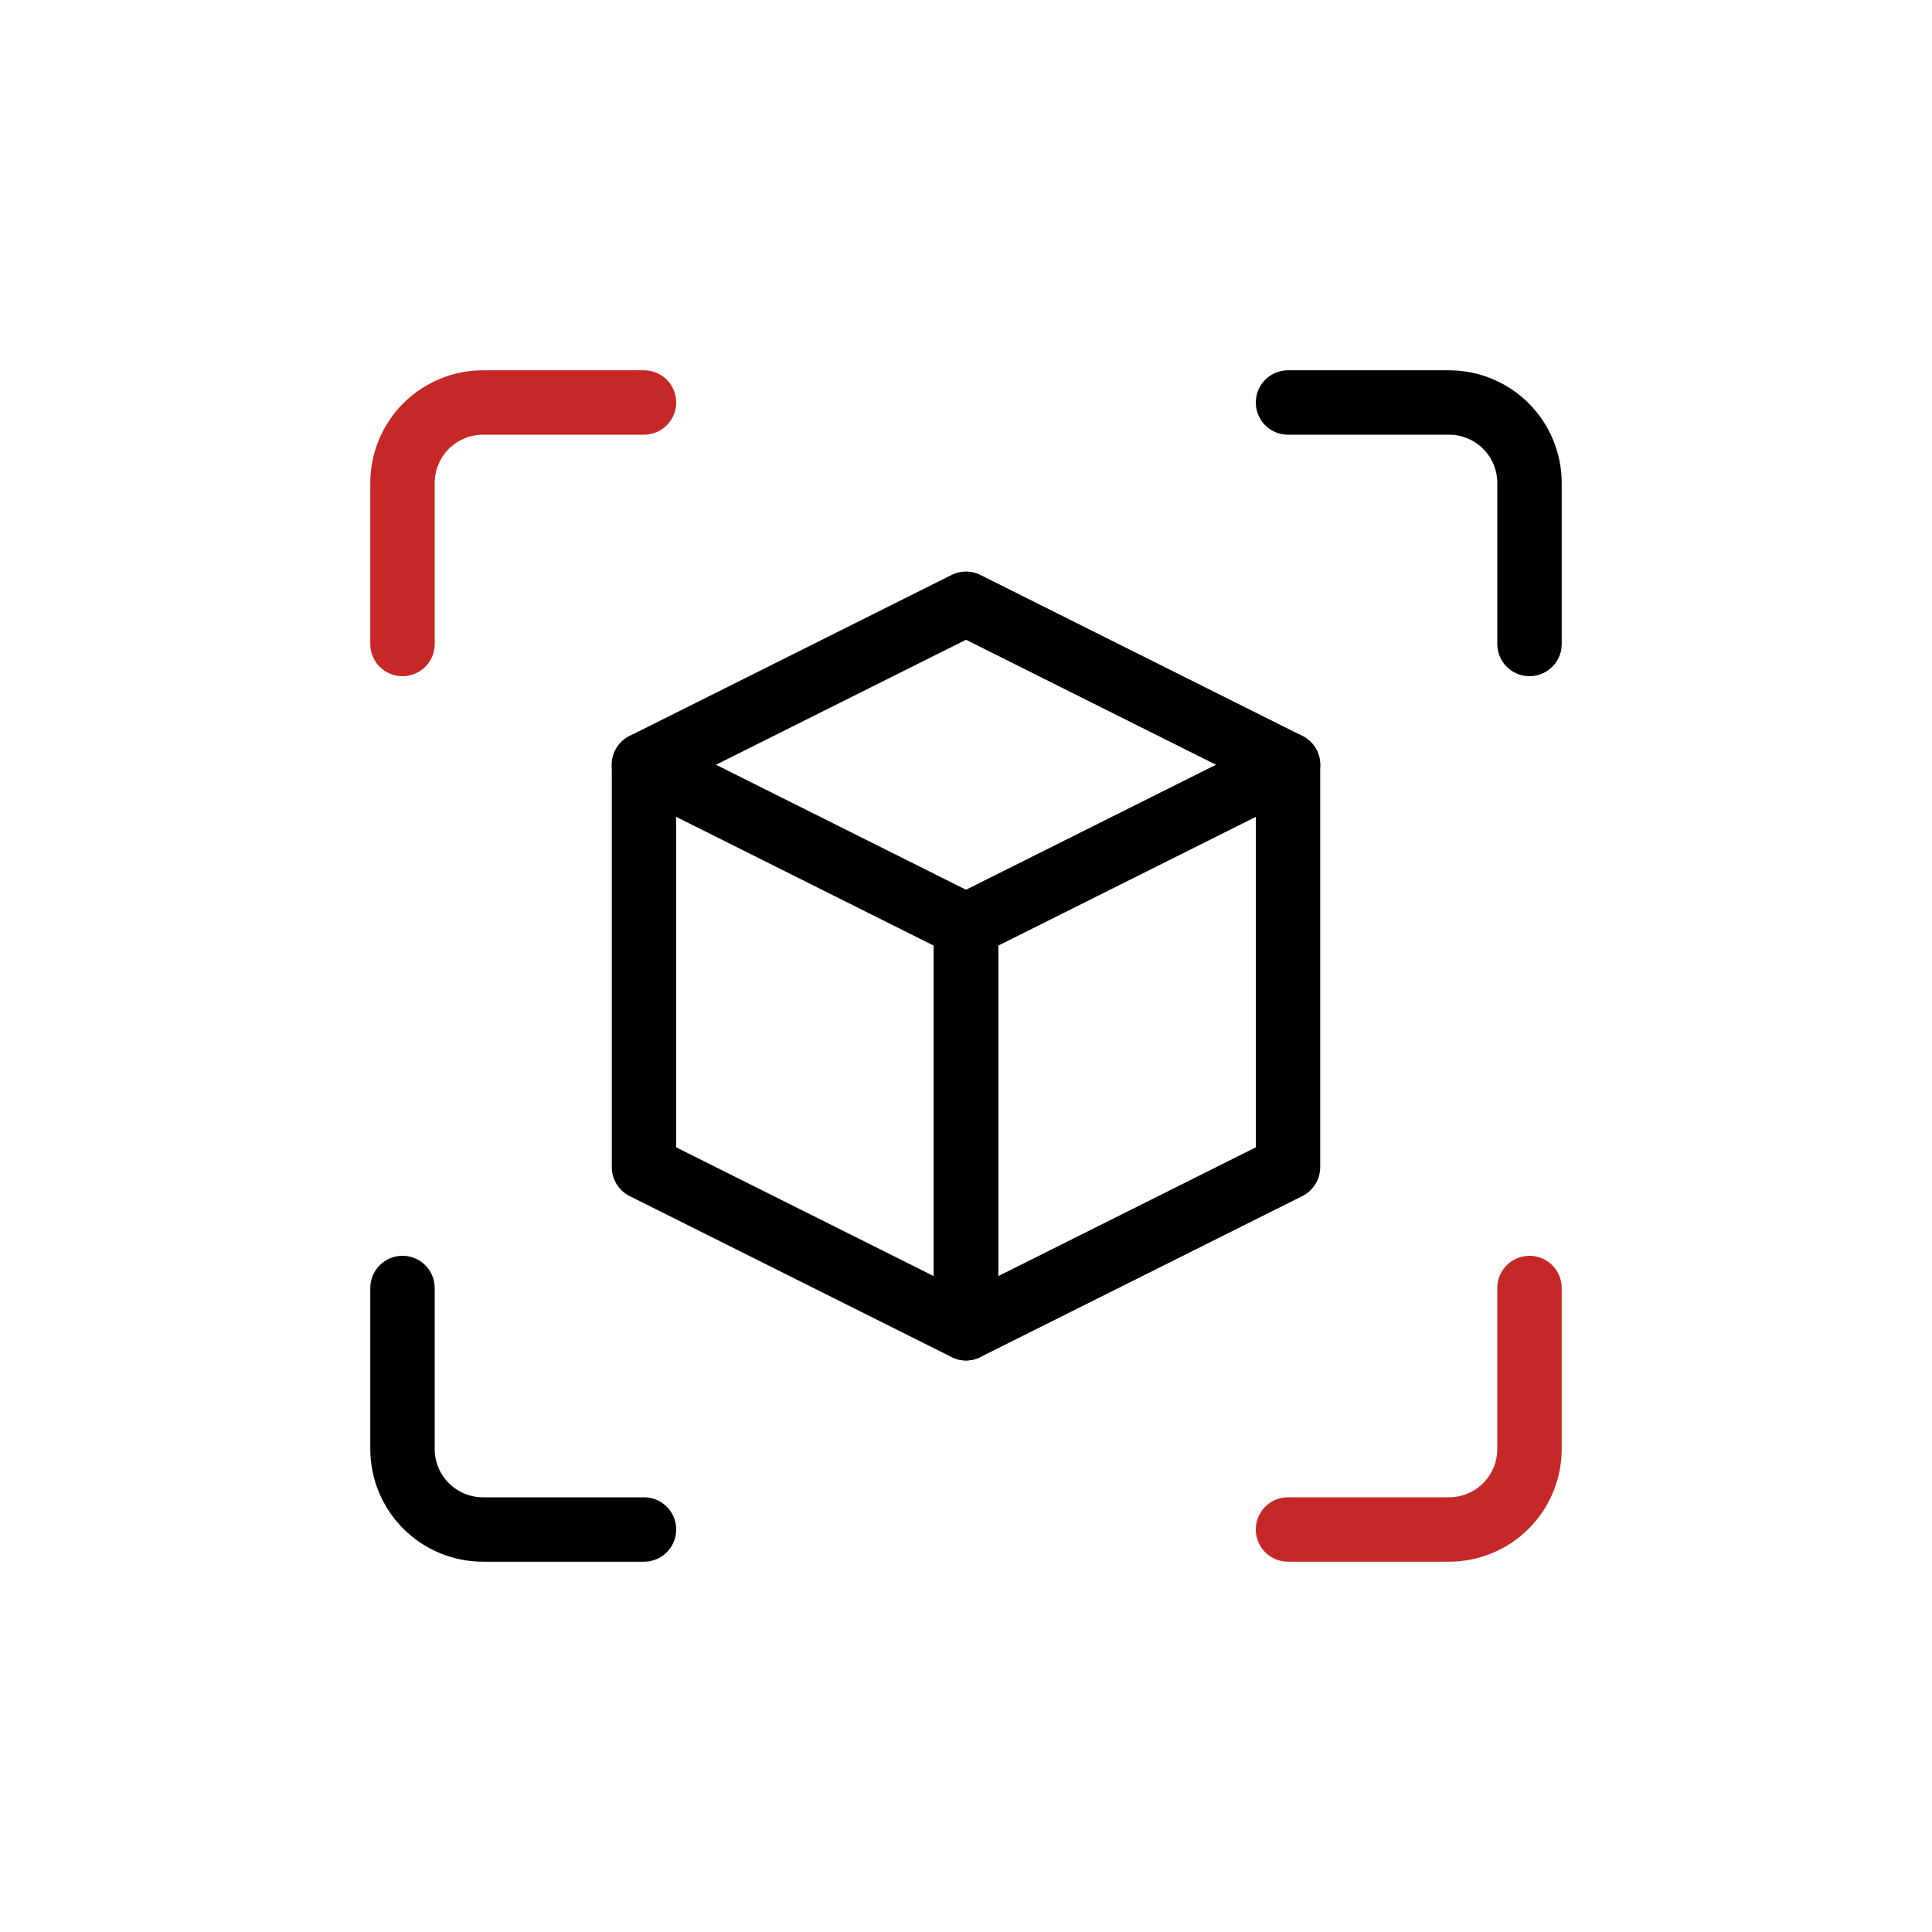
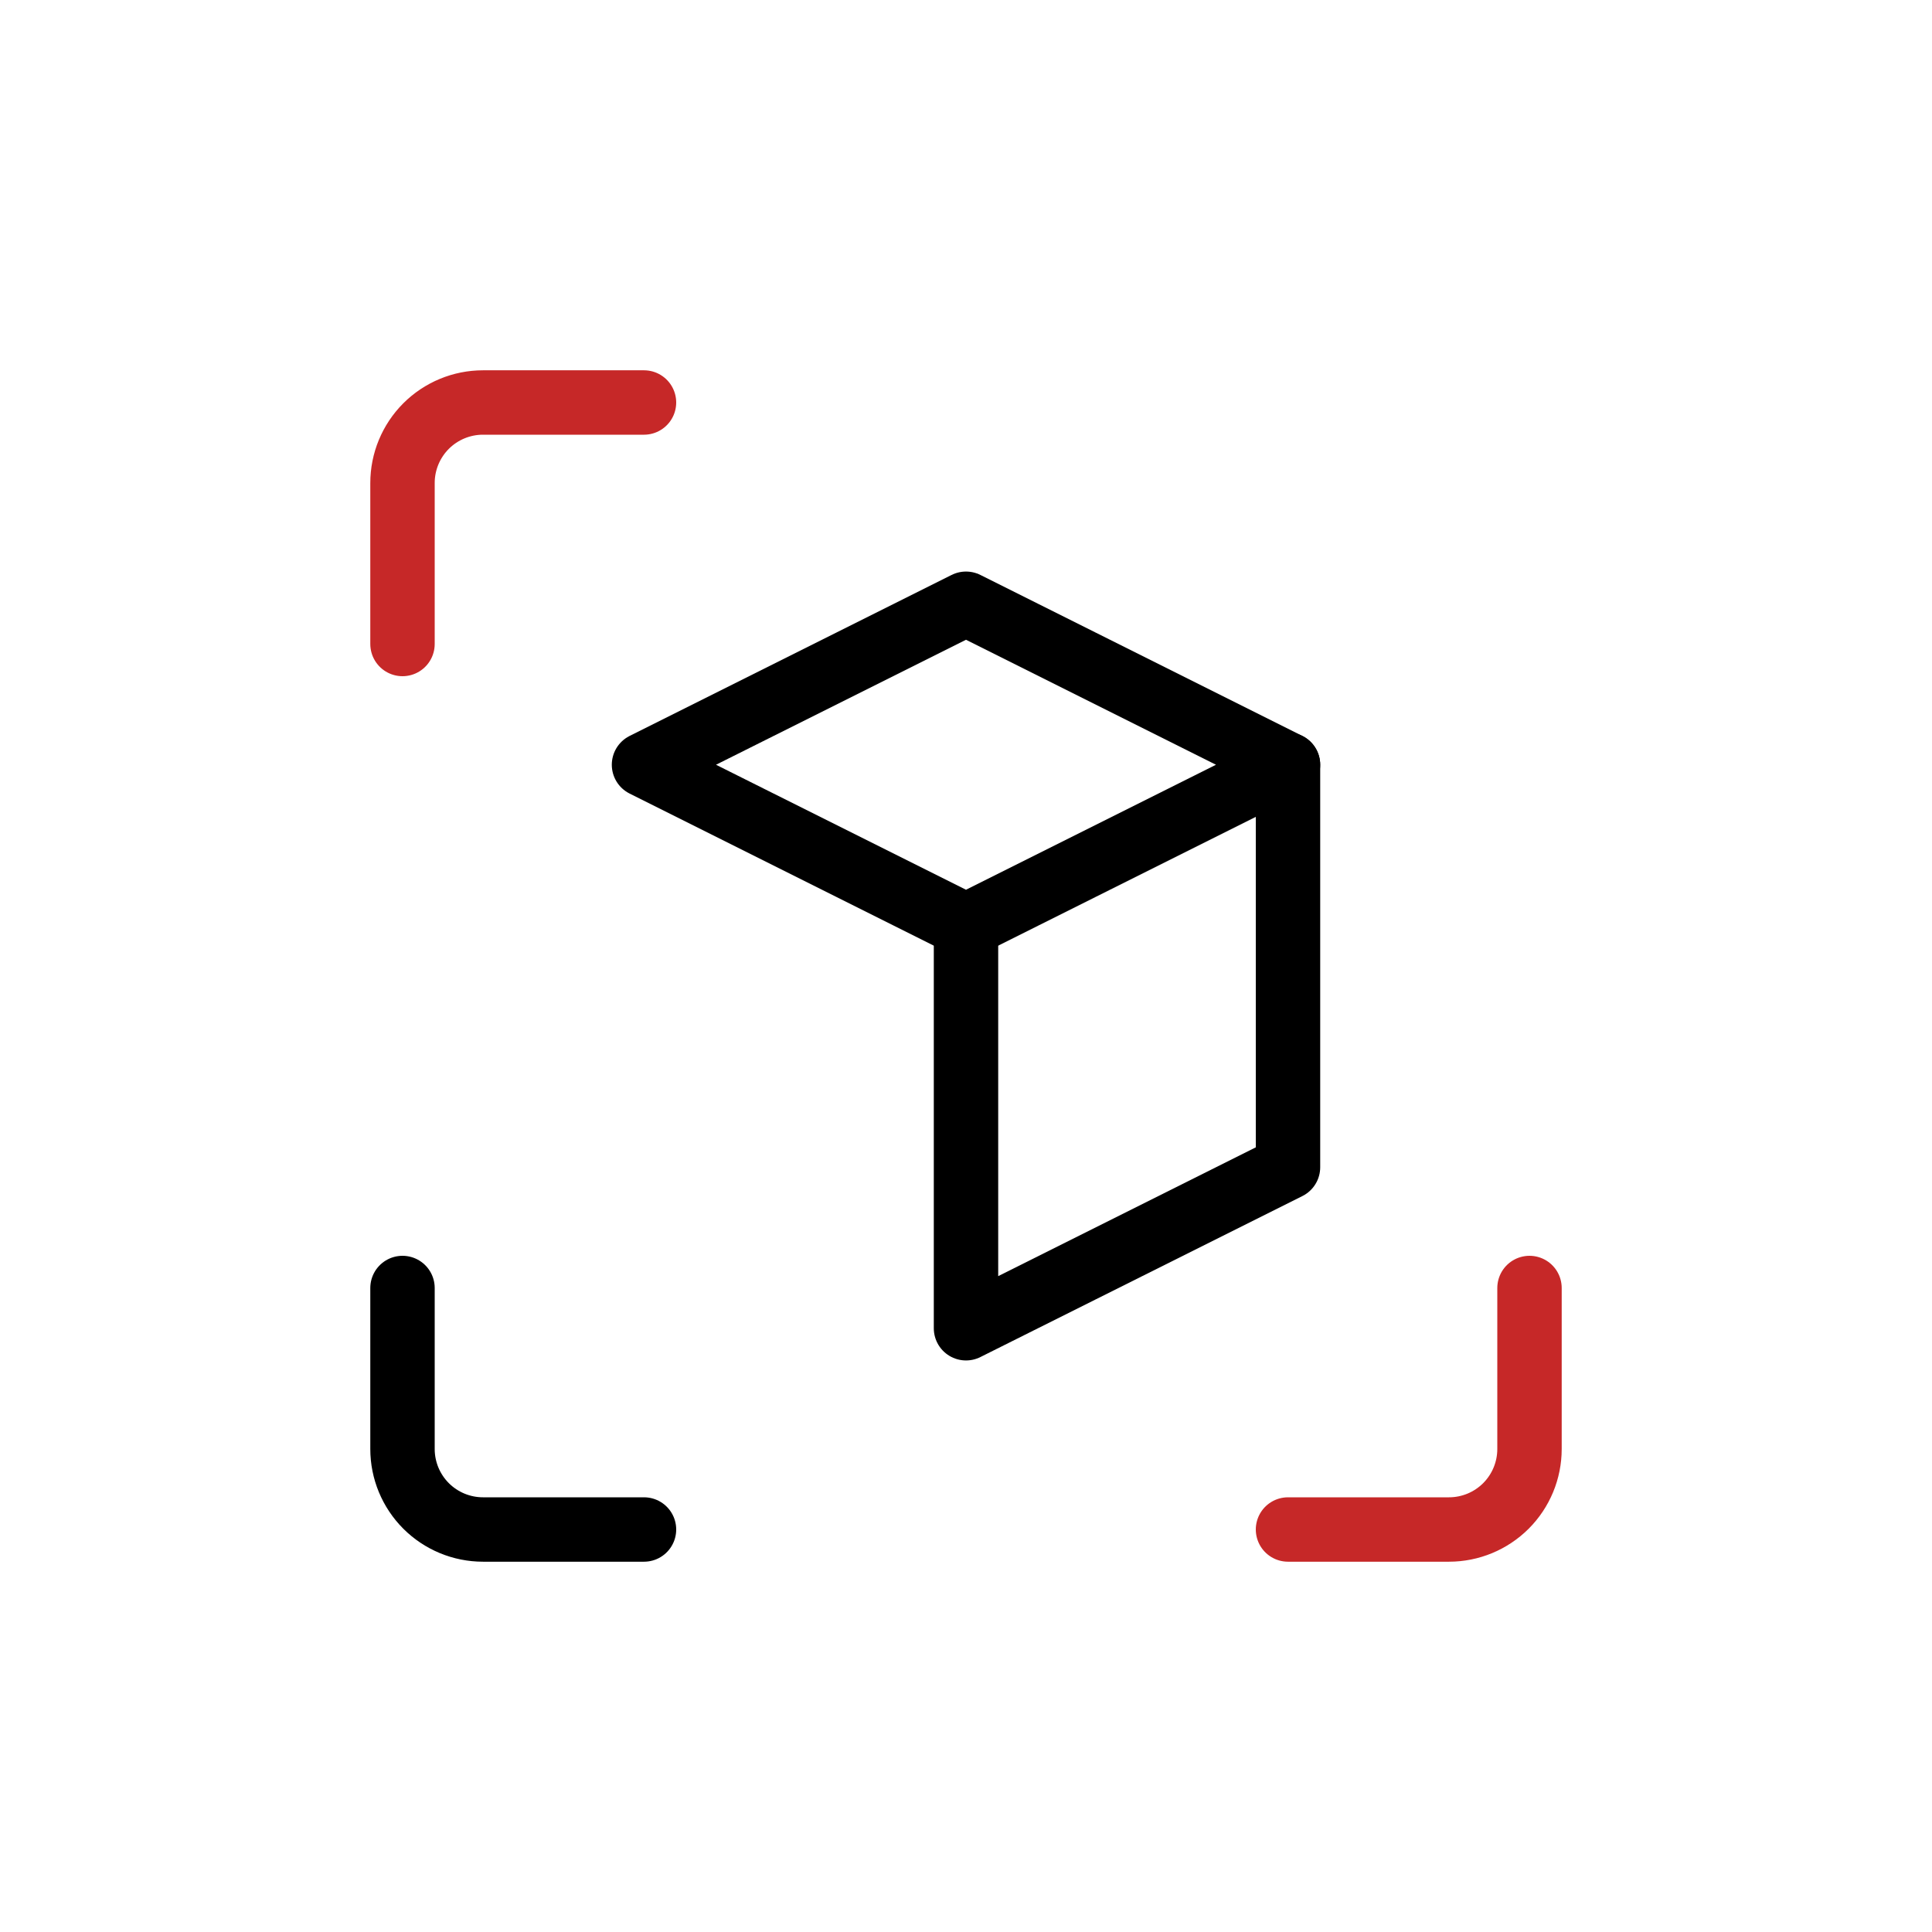
<svg xmlns="http://www.w3.org/2000/svg" width="90" height="90" viewBox="0 0 90 90" fill="none">
  <path d="M30 18.75H22.5C21.505 18.75 20.552 19.145 19.848 19.848C19.145 20.552 18.75 21.505 18.75 22.5V30" stroke="#C62828" stroke-width="3" stroke-linecap="round" stroke-linejoin="round" />
-   <path d="M60 18.75H67.5C68.495 18.75 69.448 19.145 70.152 19.848C70.855 20.552 71.25 21.505 71.25 22.5V30" stroke="black" stroke-width="3" stroke-linecap="round" stroke-linejoin="round" />
  <path d="M71.25 60V67.5C71.25 68.495 70.855 69.448 70.152 70.152C69.448 70.855 68.495 71.25 67.5 71.25H60" stroke="#C62828" stroke-width="3" stroke-linecap="round" stroke-linejoin="round" />
  <path d="M30 71.25H22.5C21.505 71.25 20.552 70.855 19.848 70.152C19.145 69.448 18.75 68.495 18.75 67.5V60" stroke="black" stroke-width="3" stroke-linecap="round" stroke-linejoin="round" />
  <path d="M45 28.125L30 35.625L45 43.125L60 35.625L45 28.125Z" stroke="black" stroke-width="3" stroke-linecap="round" stroke-linejoin="round" />
-   <path d="M30 35.625V54.375L45 61.875V43.125" stroke="black" stroke-width="3" stroke-linecap="round" stroke-linejoin="round" />
  <path d="M60 35.625V54.375L45 61.875V43.125" stroke="black" stroke-width="3" stroke-linecap="round" stroke-linejoin="round" />
</svg>